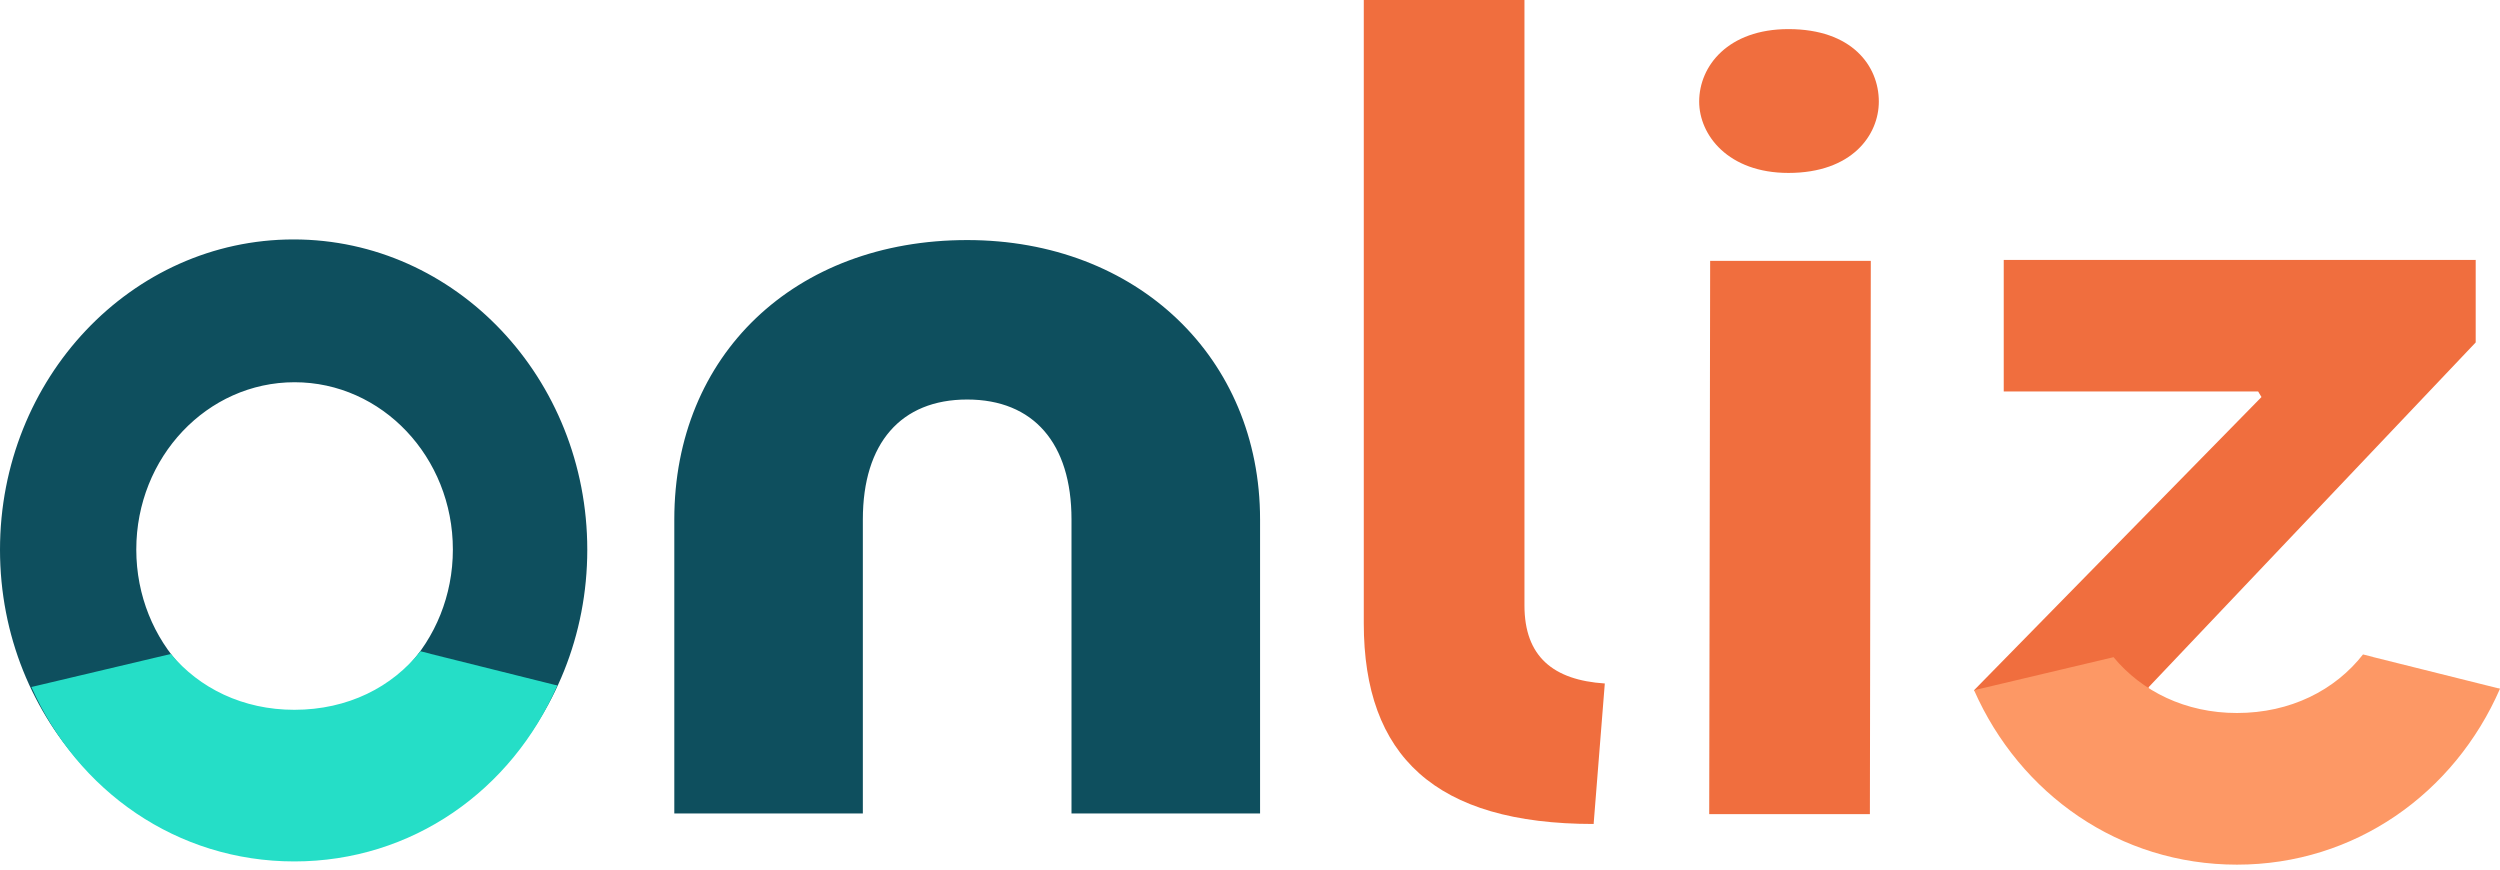
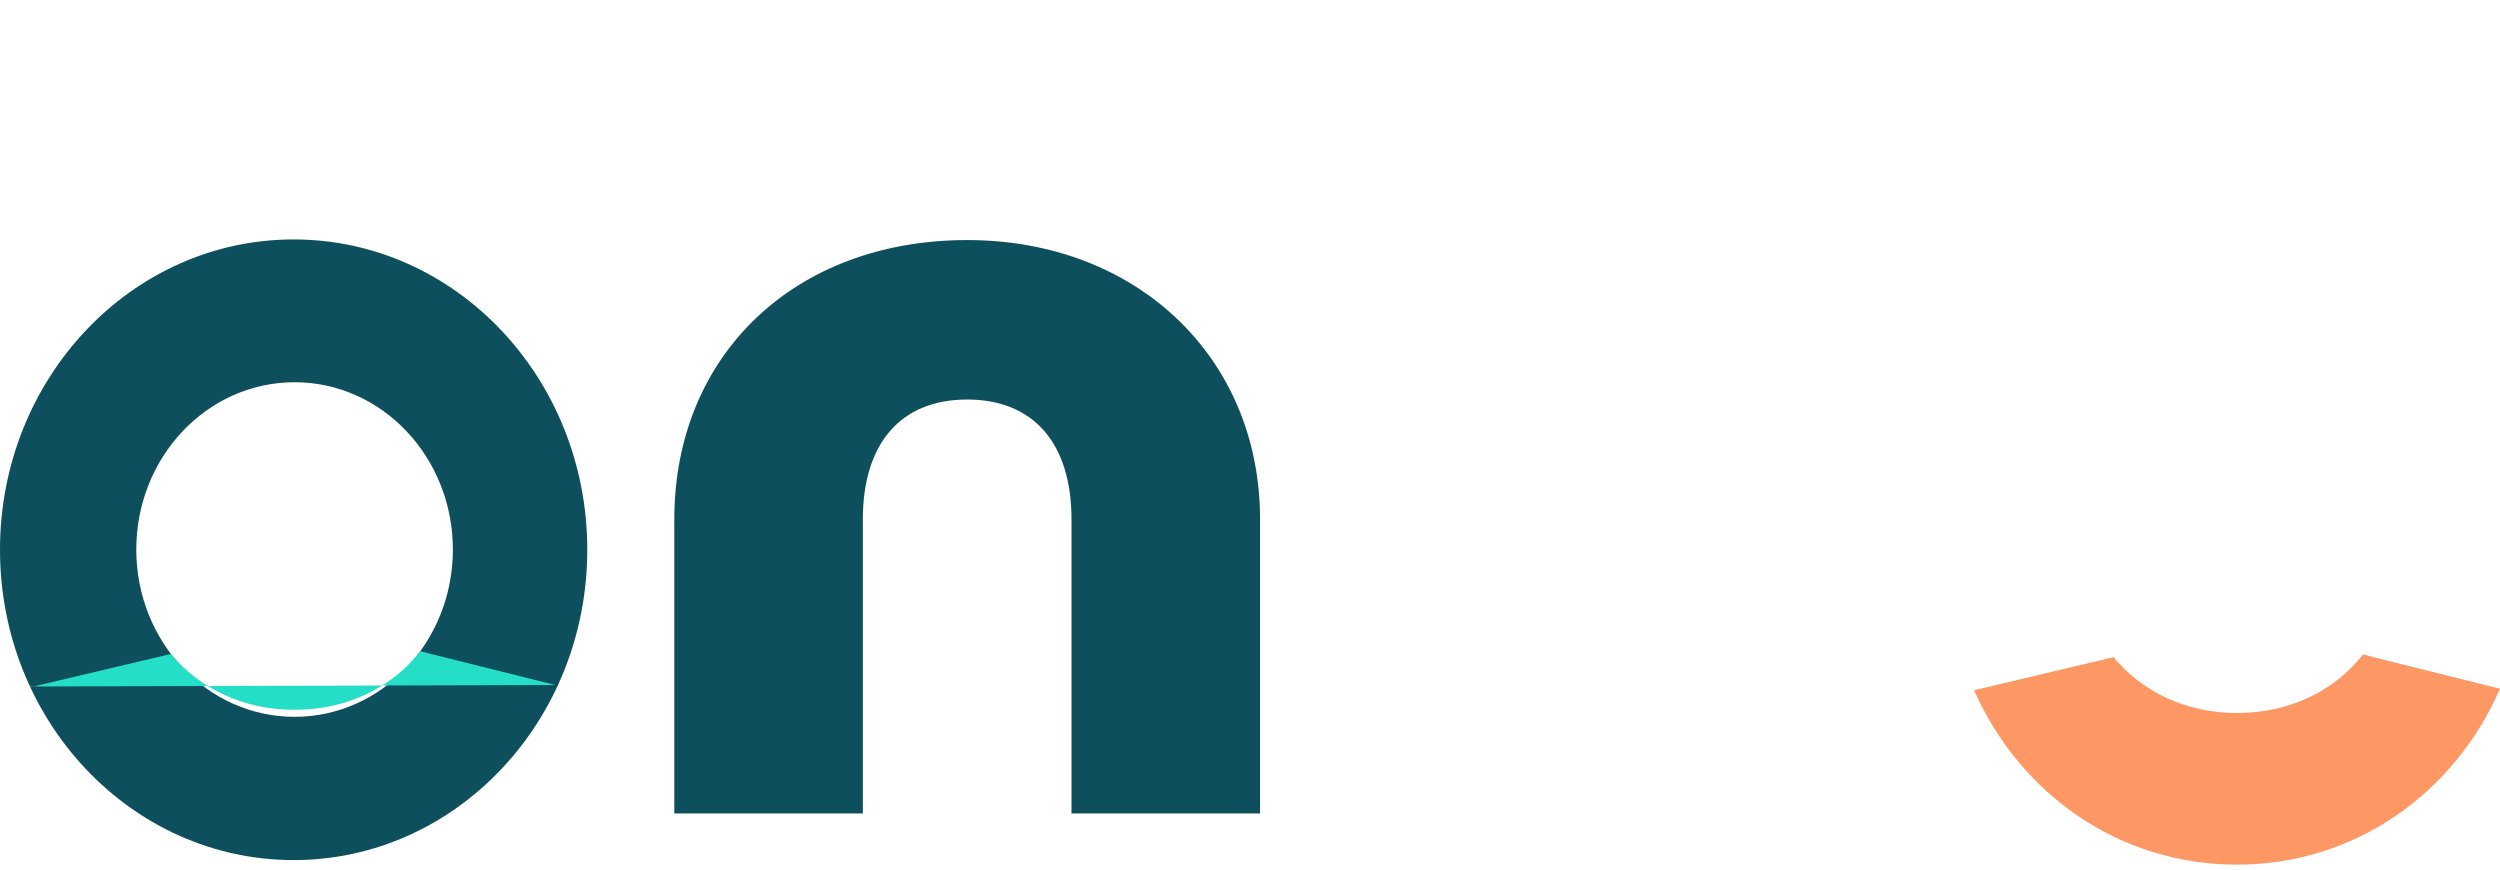
<svg xmlns="http://www.w3.org/2000/svg" fill="none" viewBox="0 0 115 40">
-   <path fill="#F06E3E" d="M73.307 37.903c-7.287 0-10.573-3.129-10.573-9.232V0h7.391v27.85c0 2.36 1.335 3.436 3.696 3.59zm8.961-36.564c2.925 0 4.158 1.693 4.158 3.334 0 1.539-1.233 3.282-4.158 3.282-2.771 0-4.106-1.743-4.106-3.282 0-1.64 1.335-3.334 4.106-3.334m-3.601 10.66h7.39l-.042 25.45h-7.391zm13.505-.042h21.71v3.795l-15.037 15.85-1.323 4.203-2.192.772-4.523-4.827 13.221-13.486-.154-.257H92.172z" />
  <path fill="#FD9865" d="m114.908 31.659-5.747-1.435.001-.004-.463-.116c-1.29 1.647-3.336 2.694-5.8 2.694-2.369 0-4.374-.996-5.677-2.568l-6.415 1.52c2.114 4.788 6.697 8.024 12.092 8.024 5.418 0 10.002-3.272 12.102-8.096l-.091-.023z" />
  <path fill="#0E4F5E" d="M44.49 11.043c-7.932 0-13.472 5.284-13.472 12.85v13.526h8.673V23.892c0-3.504 1.75-5.514 4.798-5.514 3.05 0 4.8 2.01 4.8 5.514V37.42h8.674V23.892c0-7.445-5.666-12.849-13.473-12.849M13.508 39.564c7.46 0 13.507-6.392 13.507-14.276s-6.048-14.274-13.508-14.274S0 17.404 0 25.288s6.047 14.276 13.508 14.276m.042-21.981c4.022 0 7.282 3.445 7.282 7.695s-3.26 7.696-7.282 7.696-7.281-3.446-7.281-7.696 3.26-7.695 7.28-7.695z" />
-   <path fill="#25DEC7" d="m25.547 31.511-5.748-1.435.001-.004-.462-.116c-1.29 1.647-3.337 2.695-5.8 2.695-2.37 0-4.374-.997-5.678-2.569l-6.415 1.52c2.115 4.789 6.698 8.024 12.092 8.024 5.419 0 10.003-3.272 12.102-8.095l-.091-.023z" />
+   <path fill="#25DEC7" d="m25.547 31.511-5.748-1.435.001-.004-.462-.116c-1.29 1.647-3.337 2.695-5.8 2.695-2.37 0-4.374-.997-5.678-2.569l-6.415 1.52l-.091-.023z" />
</svg>